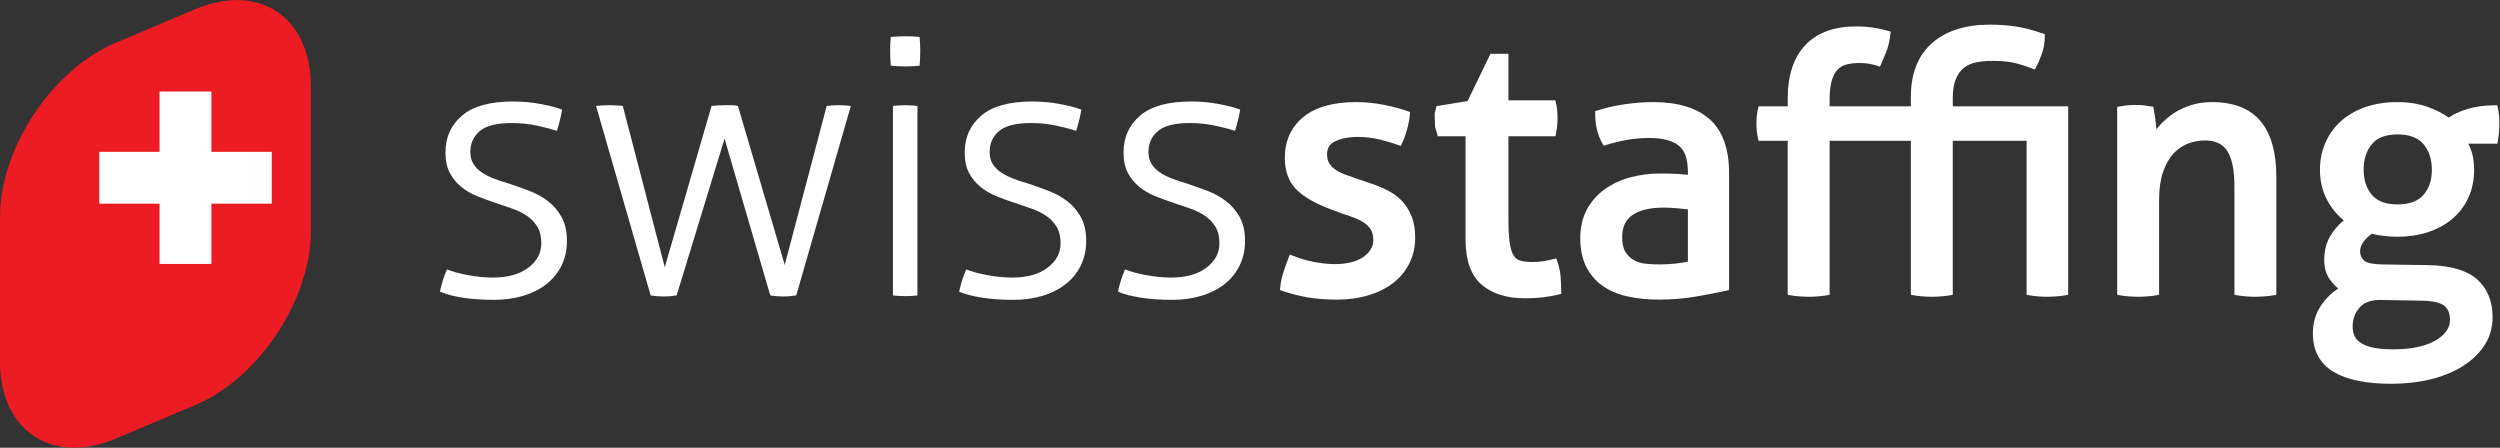
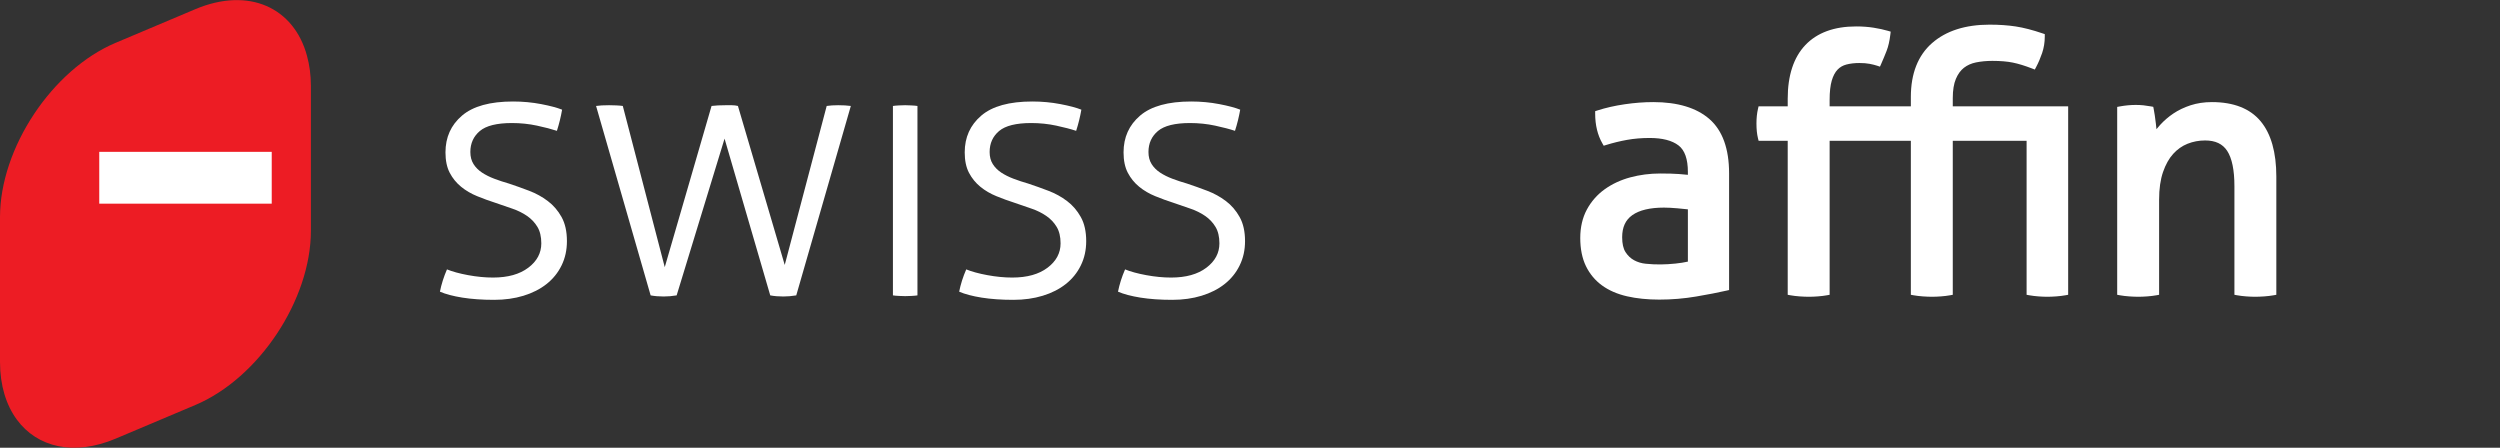
<svg xmlns="http://www.w3.org/2000/svg" viewBox="0 0 592.707 106.147" height="106.147" width="592.707" xml:space="preserve" id="svg2" version="1.1">
  <rect x="0" y="0" width="592.707" height="106.147" fill="#333333" stroke="none" />
  <defs id="defs6" />
  <g transform="matrix(1.333,0,0,-1.333,0,106.147)" id="g10">
    <g transform="scale(0.1)" id="g12">
      <path id="path14" style="fill:#ffffff;fill-opacity:1;fill-rule:nonzero;stroke:none" d="m 794.953,317.191 c 9.692,-3.961 22.231,-7.394 37.621,-10.25 15.446,-2.843 30.172,-4.289 44.305,-4.289 26.422,0 47.301,5.84 62.726,17.508 15.454,11.664 23.145,26.098 23.145,43.274 0,11.886 -2.316,21.707 -6.945,29.39 -4.641,7.707 -10.793,14.215 -18.5,19.485 -7.735,5.296 -16.387,9.582 -26.063,12.89 -9.726,3.293 -19.605,6.727 -29.765,10.239 -10.997,3.527 -21.922,7.484 -32.696,11.898 -10.797,4.379 -20.367,9.984 -28.742,16.836 -8.34,6.836 -15.082,15.086 -20.16,24.781 -5.035,9.68 -7.582,21.793 -7.582,36.317 0,26.871 9.805,48.652 29.422,65.398 19.586,16.727 49.828,25.117 90.781,25.117 17.227,0 33.828,-1.555 49.941,-4.629 16.032,-3.078 28.489,-6.383 37.297,-9.91 -2.222,-12.766 -5.269,-25.336 -9.246,-37.656 -9.258,3.078 -21.027,6.168 -35.355,9.246 -14.293,3.074 -29.168,4.629 -44.567,4.629 -26.875,0 -45.929,-4.723 -57.16,-14.199 -11.219,-9.473 -16.871,-21.922 -16.871,-37.313 0,-8.371 1.91,-15.535 5.652,-21.484 3.727,-5.949 8.809,-11 15.192,-15.196 6.402,-4.191 13.625,-7.808 21.797,-10.886 8.168,-3.106 16.82,-5.949 26.093,-8.606 11.915,-3.957 23.907,-8.23 36.008,-12.859 12.102,-4.629 23.133,-10.703 33.012,-18.195 9.941,-7.485 18.066,-16.946 24.449,-28.379 6.398,-11.477 9.558,-25.785 9.558,-42.95 0,-15.843 -3.16,-30.293 -9.558,-43.265 -6.383,-12.996 -15.285,-24.012 -26.75,-33.051 -11.465,-9.027 -25.117,-15.957 -40.945,-20.785 -15.832,-4.852 -33.258,-7.274 -52.195,-7.274 -21.157,0 -40.012,1.325 -56.512,3.946 -16.516,2.644 -29.84,6.183 -39.922,10.582 2.605,13.219 6.836,26.422 12.535,39.64" />
      <path id="path16" style="fill:#ffffff;fill-opacity:1;fill-rule:nonzero;stroke:none" d="m 1060.15,607.863 c 2.61,0.422 6.01,0.742 10.24,0.992 4.11,0.219 8.44,0.313 12.84,0.313 3.48,0 7.82,-0.094 12.86,-0.313 5.08,-0.25 8.93,-0.57 11.59,-0.992 l 74.64,-286.726 83.23,286.726 c 3.54,0.422 7.38,0.742 11.59,0.992 4.16,0.219 8.65,0.313 13.5,0.313 3.57,0 7.18,0 10.95,0 3.73,0 7.34,-0.434 10.88,-1.305 l 83.24,-282.75 74.63,282.75 c 2.65,0.422 5.87,0.742 9.6,0.992 3.72,0.219 7.37,0.313 10.87,0.313 3.53,0 7.5,-0.094 11.9,-0.313 4.41,-0.25 7.93,-0.57 10.56,-0.992 L 1416.2,270.949 c -7.94,-1.336 -15.63,-1.972 -23.14,-1.972 -8.38,0 -16.07,0.636 -23.13,1.972 l -81.25,278.77 -85.2,-278.77 c -7.94,-1.336 -15.64,-1.972 -23.13,-1.972 -8.37,0 -16.08,0.636 -23.15,1.972 l -97.05,336.914" />
      <path id="path18" style="fill:#ffffff;fill-opacity:1;fill-rule:nonzero;stroke:none" d="m 1620.49,608.824 c -4.85,0.223 -8.35,0.344 -10.57,0.344 -2.61,0 -6.26,-0.121 -10.87,-0.344 -4.63,-0.234 -8.25,-0.558 -10.92,-0.996 V 270.949 c 2.64,-0.437 6.39,-0.761 11.26,-0.996 4.85,-0.219 8.34,-0.34 10.57,-0.34 2.6,0 6.26,0.121 10.87,0.34 4.63,0.235 8.25,0.559 10.92,0.996 v 336.879 c -2.64,0.438 -6.38,0.762 -11.26,0.996" />
      <path id="path20" style="fill:#ffffff;fill-opacity:1;fill-rule:nonzero;stroke:none" d="m 1718.51,317.191 c 9.67,-3.961 22.21,-7.394 37.62,-10.25 15.39,-2.843 30.15,-4.289 44.29,-4.289 26.39,0 47.3,5.84 62.71,17.508 15.44,11.664 23.16,26.098 23.16,43.274 0,11.886 -2.33,21.707 -6.98,29.39 -4.61,7.707 -10.79,14.215 -18.5,19.485 -7.68,5.296 -16.39,9.582 -26.06,12.89 -9.73,3.293 -19.61,6.727 -29.73,10.239 -11.04,3.527 -21.92,7.484 -32.71,11.898 -10.79,4.379 -20.39,9.984 -28.73,16.836 -8.37,6.836 -15.07,15.086 -20.17,24.781 -5.07,9.68 -7.61,21.793 -7.61,36.317 0,26.871 9.84,48.652 29.45,65.398 19.56,16.727 49.84,25.117 90.8,25.117 17.2,0 33.82,-1.555 49.88,-4.629 16.08,-3.078 28.54,-6.383 37.35,-9.91 -2.22,-12.766 -5.3,-25.336 -9.28,-37.656 -9.21,3.078 -21.05,6.168 -35.32,9.246 -14.32,3.074 -29.22,4.629 -44.62,4.629 -26.81,0 -45.87,-4.723 -57.13,-14.199 -11.2,-9.473 -16.82,-21.922 -16.82,-37.313 0,-8.371 1.86,-15.535 5.62,-21.484 3.73,-5.949 8.81,-11 15.16,-15.196 6.39,-4.191 13.66,-7.808 21.83,-10.886 8.12,-3.106 16.82,-5.949 26.08,-8.606 11.9,-3.957 23.89,-8.23 35.99,-12.859 12.13,-4.629 23.13,-10.703 33.02,-18.195 9.92,-7.485 18.08,-16.946 24.44,-28.379 6.43,-11.477 9.62,-25.785 9.62,-42.95 0,-15.843 -3.19,-30.293 -9.62,-43.265 -6.36,-12.996 -15.27,-24.012 -26.75,-33.051 -11.42,-9.027 -25.07,-15.957 -40.95,-20.785 -15.83,-4.852 -33.26,-7.274 -52.16,-7.274 -21.19,0 -39.98,1.325 -56.5,3.946 -16.52,2.644 -29.85,6.183 -39.97,10.582 2.66,13.219 6.82,26.422 12.59,39.64" />
      <path id="path22" style="fill:#ffffff;fill-opacity:1;fill-rule:nonzero;stroke:none" d="m 2001.01,317.191 c 9.67,-3.961 22.21,-7.394 37.62,-10.25 15.39,-2.843 30.15,-4.289 44.29,-4.289 26.39,0 47.3,5.84 62.71,17.508 15.44,11.664 23.16,26.098 23.16,43.274 0,11.886 -2.33,21.707 -6.98,29.39 -4.61,7.707 -10.79,14.215 -18.5,19.485 -7.68,5.296 -16.39,9.582 -26.06,12.89 -9.73,3.293 -19.61,6.727 -29.73,10.239 -11.04,3.527 -21.92,7.484 -32.71,11.898 -10.79,4.379 -20.39,9.984 -28.73,16.836 -8.37,6.836 -15.07,15.086 -20.17,24.781 -5.07,9.68 -7.61,21.793 -7.61,36.317 0,26.871 9.84,48.652 29.45,65.398 19.56,16.727 49.84,25.117 90.8,25.117 17.2,0 33.82,-1.555 49.88,-4.629 16.08,-3.078 28.54,-6.383 37.35,-9.91 -2.22,-12.766 -5.3,-25.336 -9.28,-37.656 -9.21,3.078 -21.05,6.168 -35.32,9.246 -14.32,3.074 -29.22,4.629 -44.62,4.629 -26.81,0 -45.87,-4.723 -57.13,-14.199 -11.2,-9.473 -16.82,-21.922 -16.82,-37.313 0,-8.371 1.86,-15.535 5.62,-21.484 3.73,-5.949 8.81,-11 15.16,-15.196 6.39,-4.191 13.66,-7.808 21.83,-10.886 8.12,-3.106 16.82,-5.949 26.08,-8.606 11.9,-3.957 23.89,-8.23 35.99,-12.859 12.13,-4.629 23.13,-10.703 33.02,-18.195 9.92,-7.485 18.08,-16.946 24.44,-28.379 6.43,-11.477 9.62,-25.785 9.62,-42.95 0,-15.843 -3.19,-30.293 -9.62,-43.265 -6.36,-12.996 -15.27,-24.012 -26.75,-33.051 -11.42,-9.027 -25.07,-15.957 -40.95,-20.785 -15.83,-4.852 -33.26,-7.274 -52.16,-7.274 -21.19,0 -39.98,1.325 -56.5,3.946 -16.52,2.644 -29.85,6.183 -39.97,10.582 2.66,13.219 6.82,26.422 12.59,39.64" />
      <path id="path24" style="fill:#ed1c24;fill-opacity:1;fill-rule:nonzero;stroke:none" d="m 546.051,696.863 c -23.117,85.946 -103.52,123.278 -198.742,83.075 L 205.656,720.133 C 92.57,672.383 0,532.855 0,410.063 V 152.555 C 0,110.426 11.109,75.719 29.953,50.012 66.129,0.727 131.324,-15.211 205.656,16.137 L 347.309,75.941 C 460.473,123.688 552.961,263.215 552.961,386 v 257.52 c 0,19.46 -2.516,37.171 -6.91,53.343" />
      <path id="path26" style="fill:#ffffff;fill-opacity:1;fill-rule:nonzero;stroke:none" d="M 483.277,434.074 H 176.543 v 92.164 h 306.734 v -92.164" />
-       <path id="path28" style="fill:#ffffff;fill-opacity:1;fill-rule:nonzero;stroke:none" d="m 283.773,326.844 v 306.687 h 92.196 V 326.844 h -92.196" />
-       <path id="path30" style="fill:#ffffff;fill-opacity:1;fill-rule:nonzero;stroke:none" d="m 1584.37,679.383 c -0.42,3.668 -0.71,8.14 -0.93,13.418 -0.22,5.281 -0.3,9.742 -0.3,13.406 0,3.234 0.08,7.316 0.3,12.18 0.22,4.879 0.51,8.929 0.93,12.191 3.64,0.406 8.13,0.684 13.37,0.918 5.32,0.188 9.78,0.277 13.44,0.277 3.23,0 7.29,-0.089 12.15,-0.277 4.92,-0.234 8.95,-0.512 12.24,-0.918 0.36,-3.262 0.65,-7.312 0.86,-12.191 0.23,-4.864 0.3,-8.946 0.3,-12.18 0,-3.664 -0.07,-8.125 -0.3,-13.406 -0.21,-5.278 -0.5,-9.75 -0.86,-13.418 -3.29,-0.391 -7.32,-0.719 -12.24,-0.903 -4.86,-0.203 -8.92,-0.292 -12.15,-0.292 -3.66,0 -8.12,0.089 -13.44,0.292 -5.24,0.184 -9.73,0.512 -13.37,0.903" />
-       <path id="path32" style="fill:#ffffff;fill-opacity:1;fill-rule:nonzero;stroke:none" d="m 2493.59,438.762 c -6.98,7.422 -15.4,13.683 -25.02,18.621 -9.29,4.738 -19.24,8.894 -29.54,12.332 l -27.83,9.492 c -7.49,2.496 -14.46,4.981 -20.91,7.477 -6.05,2.351 -11.45,5.199 -16.06,8.468 -4.32,3.055 -7.77,6.778 -10.28,11.071 -2.41,4.101 -3.62,9.254 -3.62,15.308 0,11.582 4.61,19.082 14.5,23.61 11.17,5.086 24.25,7.664 38.9,7.664 14.22,0 27.66,-1.539 39.94,-4.575 12.45,-3.046 23.41,-6.273 32.56,-9.597 l 5.15,-1.871 2.33,4.953 c 3.48,7.394 6.47,15.582 8.89,24.355 2.42,8.899 4.07,17.731 4.91,26.266 l 0.46,4.664 -4.41,1.57 c -12.04,4.305 -26.25,8.098 -42.21,11.289 -16.13,3.231 -32.79,4.864 -49.52,4.864 -40.83,0 -72.42,-8.969 -93.85,-26.653 -21.77,-17.949 -32.82,-42.461 -32.82,-72.851 0,-23.008 6.73,-41.633 20.01,-55.352 12.77,-13.219 33.27,-25.187 60.97,-35.578 l 22.41,-8.316 c 7.86,-2.481 15.27,-5.09 22.03,-7.762 6.44,-2.523 12.16,-5.578 17.01,-9.066 4.56,-3.282 8.24,-7.332 10.95,-12.028 2.6,-4.543 3.93,-10.547 3.93,-17.855 0,-6.465 -1.64,-12.106 -5.02,-17.246 -3.54,-5.407 -8.26,-10.02 -14.03,-13.727 -5.93,-3.828 -13.06,-6.746 -21.2,-8.684 -20.13,-4.808 -43.51,-3.503 -65.97,0.997 -13.32,2.664 -25.6,6.269 -36.51,10.73 l -5.59,2.277 -2.25,-5.601 c -3.38,-8.453 -6.52,-17.203 -9.31,-26.008 -2.85,-8.969 -4.74,-17.988 -5.62,-26.801 l -0.47,-4.676 4.43,-1.574 c 13.16,-4.683 27.72,-8.492 43.28,-11.316 15.46,-2.785 33.67,-4.203 54.12,-4.203 20.32,0 39.2,2.64 56.12,7.851 17.06,5.262 31.85,12.723 43.94,22.18 12.25,9.562 21.84,21.316 28.53,34.922 6.7,13.594 10.09,28.836 10.09,45.305 0,14.625 -2.17,27.394 -6.43,37.937 -4.25,10.543 -9.96,19.672 -16.99,27.137" />
-       <path id="path34" style="fill:#ffffff;fill-opacity:1;fill-rule:nonzero;stroke:none" d="m 2769.82,331.371 -1.85,5.352 -5.51,-1.383 c -5.03,-1.27 -10.78,-2.442 -17.1,-3.496 -6.08,-1.02 -12.75,-1.539 -19.83,-1.539 -8.89,0 -16.3,0.89 -21.98,2.652 -4.89,1.52 -8.68,4.504 -11.59,9.125 -3.2,5.078 -5.52,12.707 -6.91,22.672 -1.48,10.426 -2.22,24.828 -2.22,42.812 v 146.375 h 83.62 l 1,4.969 c 0.92,4.535 1.58,9.09 2.07,13.664 0.43,4.524 0.65,9.332 0.65,14.305 0,9.543 -0.92,18.351 -2.77,26.184 l -1.1,4.781 h -83.47 v 82.797 h -31.93 l -40.72,-84.075 -55.3,-8.921 -3.32,-13.653 0.8,-23.137 4.82,-16.914 h 49.37 V 370.398 c 0,-36.949 9.6,-63.96 28.52,-80.312 18.7,-16.148 44.73,-24.336 77.41,-24.336 10.86,0 21.4,0.566 31.36,1.676 9.73,1.105 19.21,2.801 28.18,5.035 l 4.69,1.164 v 4.84 c 0,6.976 -0.34,15.238 -1,24.57 -0.69,9.61 -2.67,19.141 -5.89,28.336" />
      <path id="path36" style="fill:#ffffff;fill-opacity:1;fill-rule:nonzero;stroke:none" d="m 3002.01,423.98 v -92.972 c -6.6,-1.492 -14,-2.66 -22.1,-3.481 -17.83,-1.828 -34.25,-2.179 -52.79,-0.312 -7.57,0.75 -14.57,2.851 -20.79,6.246 -6.12,3.344 -11.11,8.055 -15.22,14.426 -3.97,6.117 -5.99,15.008 -5.99,26.422 0,17.894 5.9,30.761 18.02,39.339 12.58,8.907 31.5,13.426 56.24,13.426 6.55,0 14.66,-0.418 24.11,-1.242 7.09,-0.617 13.26,-1.234 18.52,-1.852 z m -61.6,190.743 c -16.22,0 -33.31,-1.297 -50.78,-3.856 -17.49,-2.562 -33.76,-6.25 -48.36,-10.969 l -4.15,-1.339 v -4.368 c 0,-20.351 4.31,-38.152 12.79,-52.914 l 2.4,-4.16 4.58,1.422 c 11.95,3.703 24.36,6.727 36.89,8.988 12.5,2.246 26.06,3.383 40.31,3.383 22.54,0 39.82,-4.472 51.32,-13.297 11.02,-8.441 16.6,-24.265 16.6,-47.043 v -5.203 c -4.66,0.524 -9.79,0.988 -15.34,1.383 -8.73,0.648 -20.05,0.977 -33.62,0.977 -18.56,0 -36.51,-2.305 -53.35,-6.844 -17.02,-4.57 -32.34,-11.68 -45.54,-21.129 -13.34,-9.57 -24.04,-21.734 -31.82,-36.156 -7.8,-14.52 -11.75,-31.52 -11.75,-50.543 0,-19.383 3.38,-36.207 10.06,-50.004 6.74,-13.918 16.41,-25.508 28.73,-34.453 12.15,-8.86 27.14,-15.364 44.54,-19.325 16.98,-3.875 36.24,-5.843 57.24,-5.843 22.08,0 44.09,1.836 65.44,5.461 20.89,3.539 39.07,7.07 54.04,10.488 l 4.66,1.062 v 207.606 c 0,43.723 -11.74,76.176 -34.9,96.441 -22.94,20.067 -56.57,30.235 -99.99,30.235" />
      <path id="path38" style="fill:#ffffff;fill-opacity:1;fill-rule:nonzero;stroke:none" d="m 3473.14,621.988 c 0,13.879 1.86,25.313 5.52,34 3.56,8.453 8.36,15.082 14.28,19.711 5.98,4.664 13.21,7.891 21.51,9.594 8.85,1.805 18.66,2.723 29.14,2.723 14.23,0 26.47,-1.02 36.37,-3.043 9.98,-2.039 21.46,-5.563 34.1,-10.453 l 4.98,-1.926 2.49,4.715 c 3.93,7.425 7.46,15.683 10.49,24.55 3.16,9.219 4.75,19.114 4.75,29.426 v 4.293 l -4.05,1.387 c -17.5,5.976 -33.47,10.098 -47.48,12.262 -13.94,2.136 -29.65,3.226 -46.7,3.226 -43.02,0 -77.41,-11.019 -102.21,-32.758 -25.05,-21.937 -37.75,-54.175 -37.75,-95.812 v -16.742 h -144.47 v 11.679 c 0,14.063 1.3,25.618 3.85,34.317 2.45,8.281 5.92,14.789 10.28,19.34 4.31,4.484 9.48,7.457 15.8,9.093 6.86,1.758 14.54,2.653 22.84,2.653 7.09,0 13.31,-0.496 18.43,-1.465 5.2,-1.012 9.63,-2.117 13.16,-3.289 l 5.17,-1.715 2.21,4.988 c 3.39,7.672 6.58,15.321 9.56,22.985 3.12,7.988 5.37,17.839 6.71,29.281 l 0.59,5.027 -4.86,1.426 c -7.36,2.164 -15.91,4.031 -25.4,5.547 -9.54,1.515 -20.06,2.285 -31.26,2.285 -39.03,0 -69.4,-11.156 -90.28,-33.152 -20.8,-21.899 -31.35,-54 -31.35,-95.422 v -13.578 h -51.83 l -1.08,-4.625 c -1.79,-7.582 -2.68,-16.336 -2.68,-26.024 0,-10.152 0.9,-18.929 2.7,-26.097 l 1.14,-4.543 h 51.75 V 271.996 l 4.93,-0.887 c 4.9,-0.879 10.42,-1.543 16.44,-1.972 12.14,-0.848 20.46,-0.852 32.14,0.008 5.81,0.421 11.23,1.085 16.11,1.964 l 4.93,0.887 v 273.856 h 144.47 V 272 l 4.94,-0.891 c 4.87,-0.879 10.4,-1.543 16.44,-1.972 12.09,-0.848 20.43,-0.852 32.13,0.008 5.81,0.421 11.23,1.085 16.11,1.964 l 4.94,0.887 v 273.856 h 131.3 V 272 l 4.94,-0.891 c 4.85,-0.871 10.27,-1.535 16.11,-1.972 5.86,-0.422 11.14,-0.649 15.91,-0.649 4.76,0 10.07,0.227 15.9,0.657 5.83,0.421 11.25,1.085 16.13,1.964 l 4.93,0.891 v 335.141 h -205.22 v 14.847" />
      <path id="path40" style="fill:#ffffff;fill-opacity:1;fill-rule:nonzero;stroke:none" d="m 3933.93,614.723 c -13.61,0 -26.34,-1.907 -37.88,-5.672 -11.4,-3.731 -21.68,-8.653 -30.56,-14.629 -8.76,-5.91 -16.66,-12.707 -23.49,-20.199 -2.33,-2.555 -4.54,-5.125 -6.6,-7.707 -0.28,3.086 -0.62,6.332 -1.02,9.738 -1.3,11.027 -2.57,19.555 -3.86,26.059 l -0.8,4.003 -4.03,0.727 c -4.79,0.871 -9.26,1.516 -13.4,1.949 -8.44,0.891 -18.48,0.883 -27.72,0.004 -4.59,-0.433 -9.29,-1.082 -14.08,-1.953 l -4.92,-0.895 V 272 l 4.93,-0.891 c 4.85,-0.879 10.39,-1.543 16.43,-1.972 12.08,-0.852 20.42,-0.86 32.13,0.008 5.82,0.429 11.23,1.085 16.12,1.964 l 4.93,0.887 v 169.289 c 0,19.059 2.33,35.516 6.93,48.918 4.56,13.289 10.64,24.176 18.05,32.352 7.33,8.121 15.94,14.191 25.56,18.043 9.79,3.906 20.32,5.882 31.28,5.882 18.22,0 31.04,-6.035 39.2,-18.445 8.58,-13.09 12.93,-34.199 12.93,-62.734 V 272 l 4.93,-0.891 c 4.84,-0.871 10.25,-1.535 16.09,-1.972 5.87,-0.422 11.17,-0.649 15.93,-0.649 4.76,0 10.15,0.227 16.22,0.649 6.01,0.429 11.54,1.093 16.43,1.972 l 4.93,0.887 v 210.359 c 0,42.942 -9.38,76.012 -27.92,98.293 -18.8,22.61 -47.99,34.075 -86.74,34.075" />
-       <path id="path42" style="fill:#ffffff;fill-opacity:1;fill-rule:nonzero;stroke:none" d="m 4264.25,432.758 c -20.8,0 -36.16,5.664 -45.66,16.84 -9.74,11.468 -14.69,26.535 -14.69,44.765 0,18.668 4.96,34.059 14.73,45.742 9.49,11.364 24.84,17.118 45.62,17.118 20.8,0 36.27,-5.77 45.97,-17.16 9.95,-11.668 15,-27.043 15,-45.7 0,-18.484 -4.9,-33.117 -14.97,-44.722 -9.7,-11.207 -25.18,-16.883 -46,-16.883 z M 4184.31,215.73 c 0,13.329 4.15,24.418 12.69,33.903 7.99,8.879 19.77,13.195 36.02,13.195 l 74.07,-1.293 c 19.95,-0.379 33.57,-3.515 40.48,-9.324 6.65,-5.602 9.88,-13.606 9.88,-24.481 0,-14.691 -8.35,-26.742 -25.51,-36.839 -17.91,-10.555 -43.45,-15.907 -75.91,-15.907 -11.04,0 -21.24,0.715 -30.36,2.133 -8.78,1.367 -16.46,3.715 -22.81,6.981 -5.97,3.078 -10.61,7.164 -13.82,12.129 -3.14,4.878 -4.73,11.441 -4.73,19.503 z m 258.29,388.536 -1.01,4.761 h -4.86 c -17.83,0 -34.38,-2.32 -49.15,-6.894 -13.01,-4.016 -23.87,-9.055 -32.37,-15.004 -10.68,7.566 -23.26,13.957 -37.47,19.031 -15.97,5.684 -33.97,8.563 -53.49,8.563 -21.64,0 -41.24,-3.094 -58.27,-9.207 -17.13,-6.157 -31.73,-14.758 -43.42,-25.563 -11.74,-10.848 -20.84,-23.765 -27.06,-38.387 -6.17,-14.566 -9.31,-30.449 -9.31,-47.203 0,-20.308 4.5,-38.812 13.38,-55 7.49,-13.707 17.21,-25.406 28.95,-34.863 -9.55,-8.102 -17.42,-17.18 -23.43,-27.055 -7.5,-12.238 -11.3,-26.89 -11.3,-43.562 0,-13.403 3.22,-24.863 9.58,-34.067 4.34,-6.253 9.44,-11.808 15.26,-16.601 -11.99,-7.84 -22.11,-17.797 -30.15,-29.688 -9.91,-14.644 -14.93,-31.398 -14.93,-49.804 0,-31.18 12.47,-54.383 37.07,-68.973 23.59,-13.973 57.99,-21.055 102.25,-21.055 25.19,0 48.95,2.715 70.63,8.071 21.78,5.394 40.97,13.304 57.06,23.511 16.23,10.317 29.17,22.825 38.45,37.188 9.45,14.598 14.23,31.312 14.23,49.687 0,28.184 -9.17,50.731 -27.25,67.016 -17.86,16.074 -46.6,24.668 -85.42,25.547 l -84,1.265 c -22.58,0.493 -30.02,4.797 -32.46,7.329 -4.39,4.558 -6.53,9.707 -6.53,15.734 0,6.637 2.35,12.73 7.17,18.621 4.55,5.543 9.15,9.852 13.69,12.836 13.71,-3.473 29.1,-5.23 45.81,-5.23 19.53,0 37.8,2.761 54.3,8.199 16.67,5.472 31.26,13.508 43.41,23.879 12.22,10.445 21.78,23.152 28.4,37.761 6.66,14.606 10.03,31.172 10.03,49.254 0,11.395 -1.35,21.746 -4.03,30.801 -1.64,5.434 -3.71,10.664 -6.19,15.641 h 51.66 l 0.82,5.027 c 0.86,5.211 1.53,10.43 1.95,15.633 0.44,5.23 0.65,10.238 0.65,15.027 0,10.074 -0.88,19.414 -2.65,27.774" />
    </g>
  </g>
</svg>